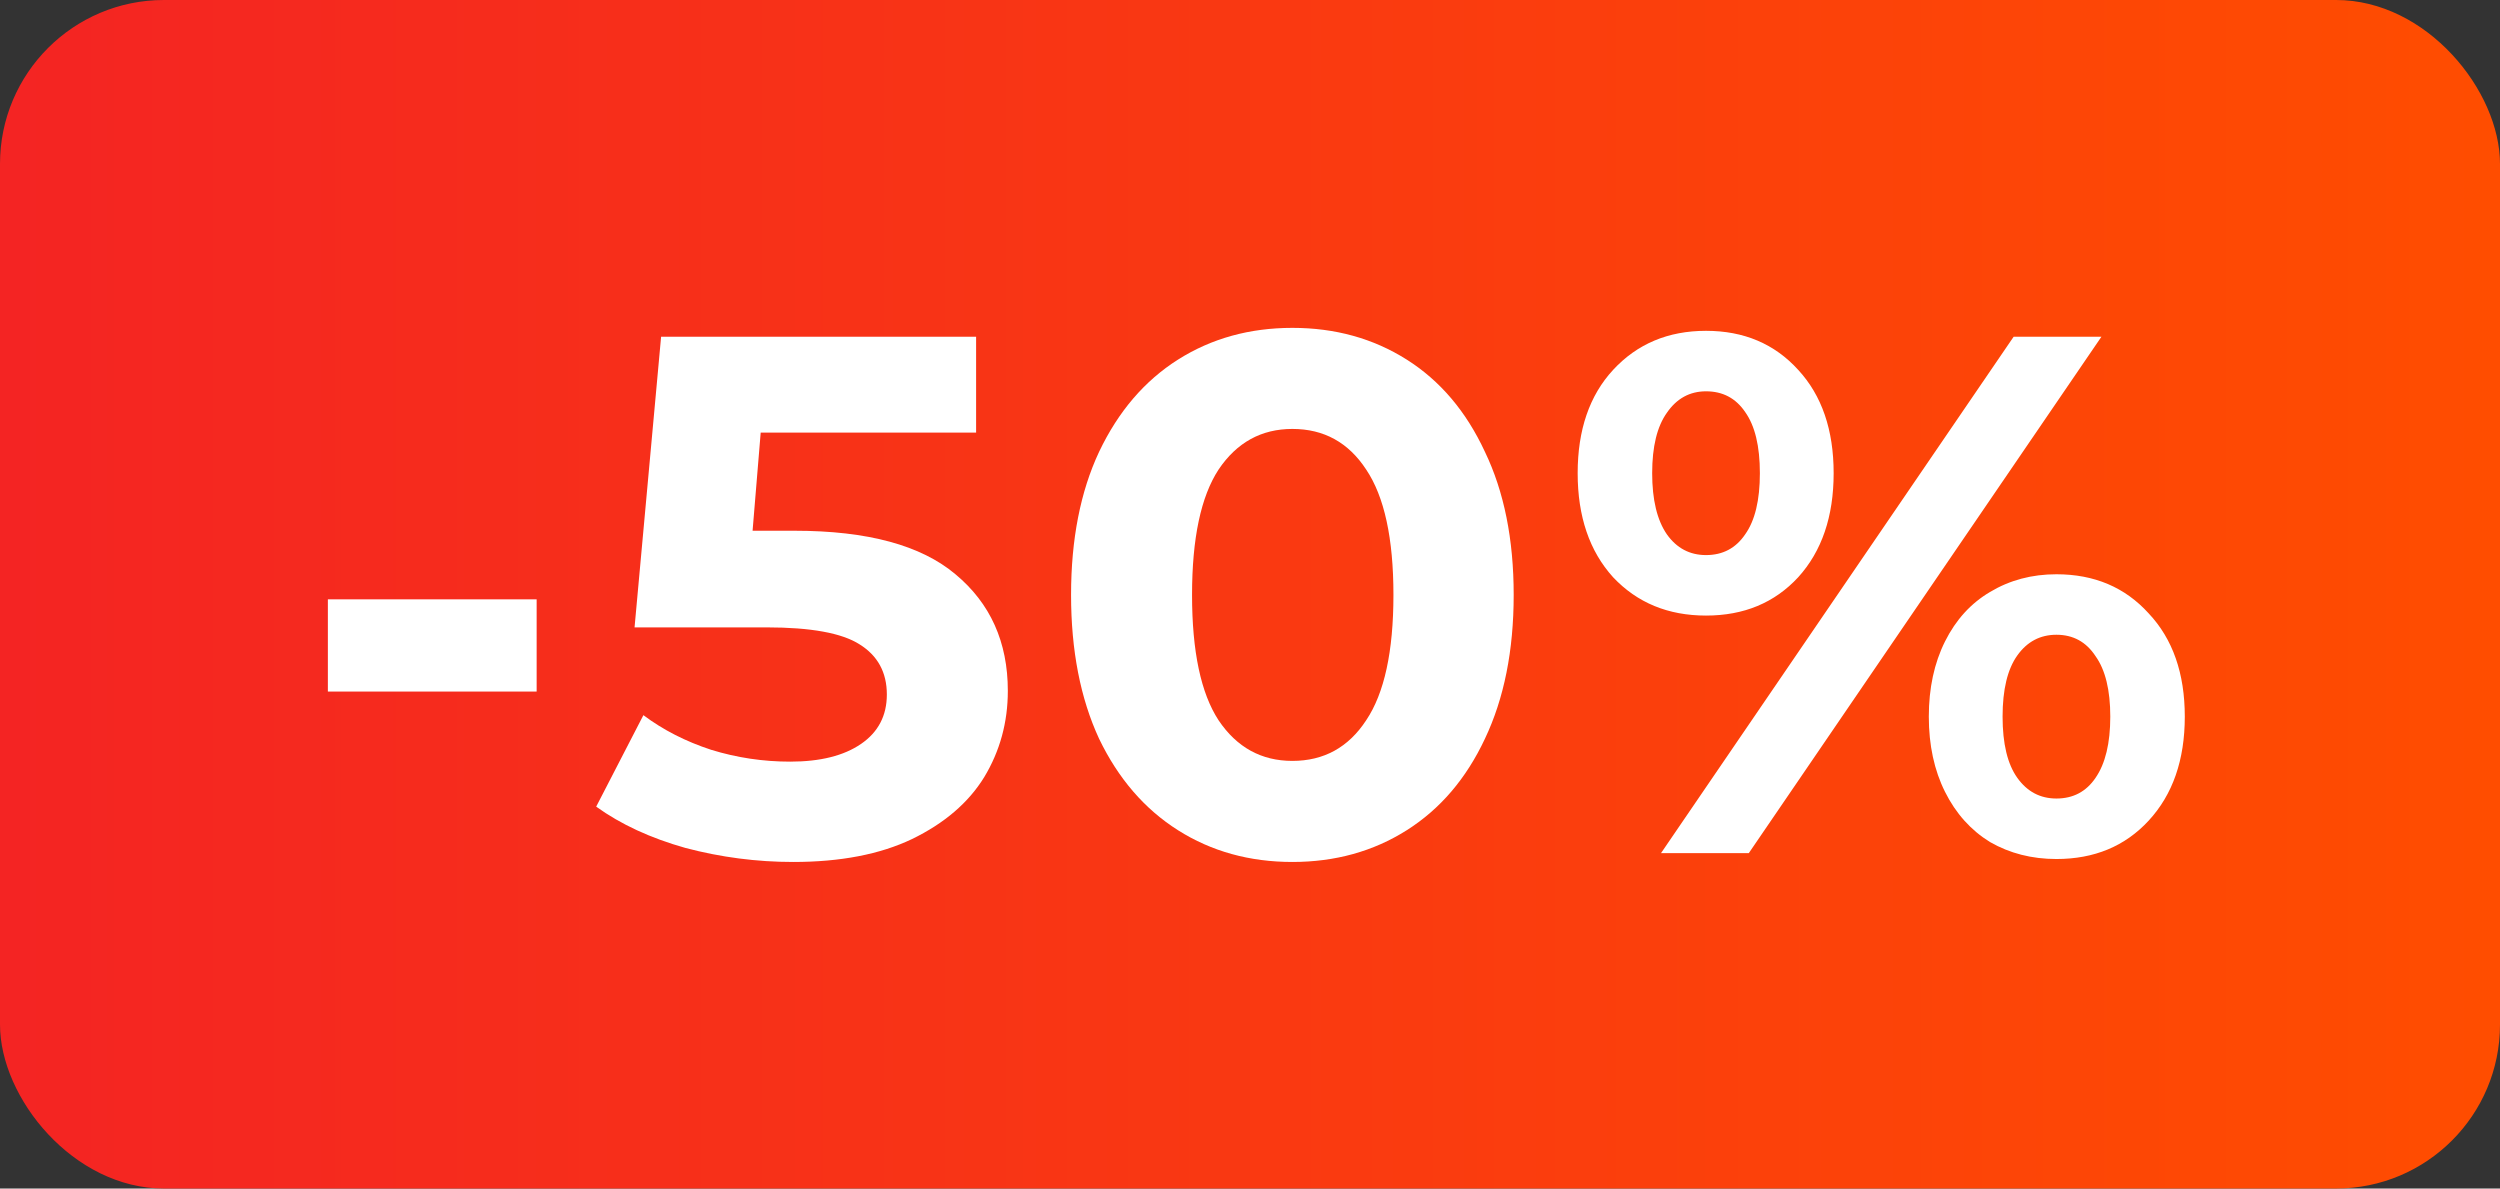
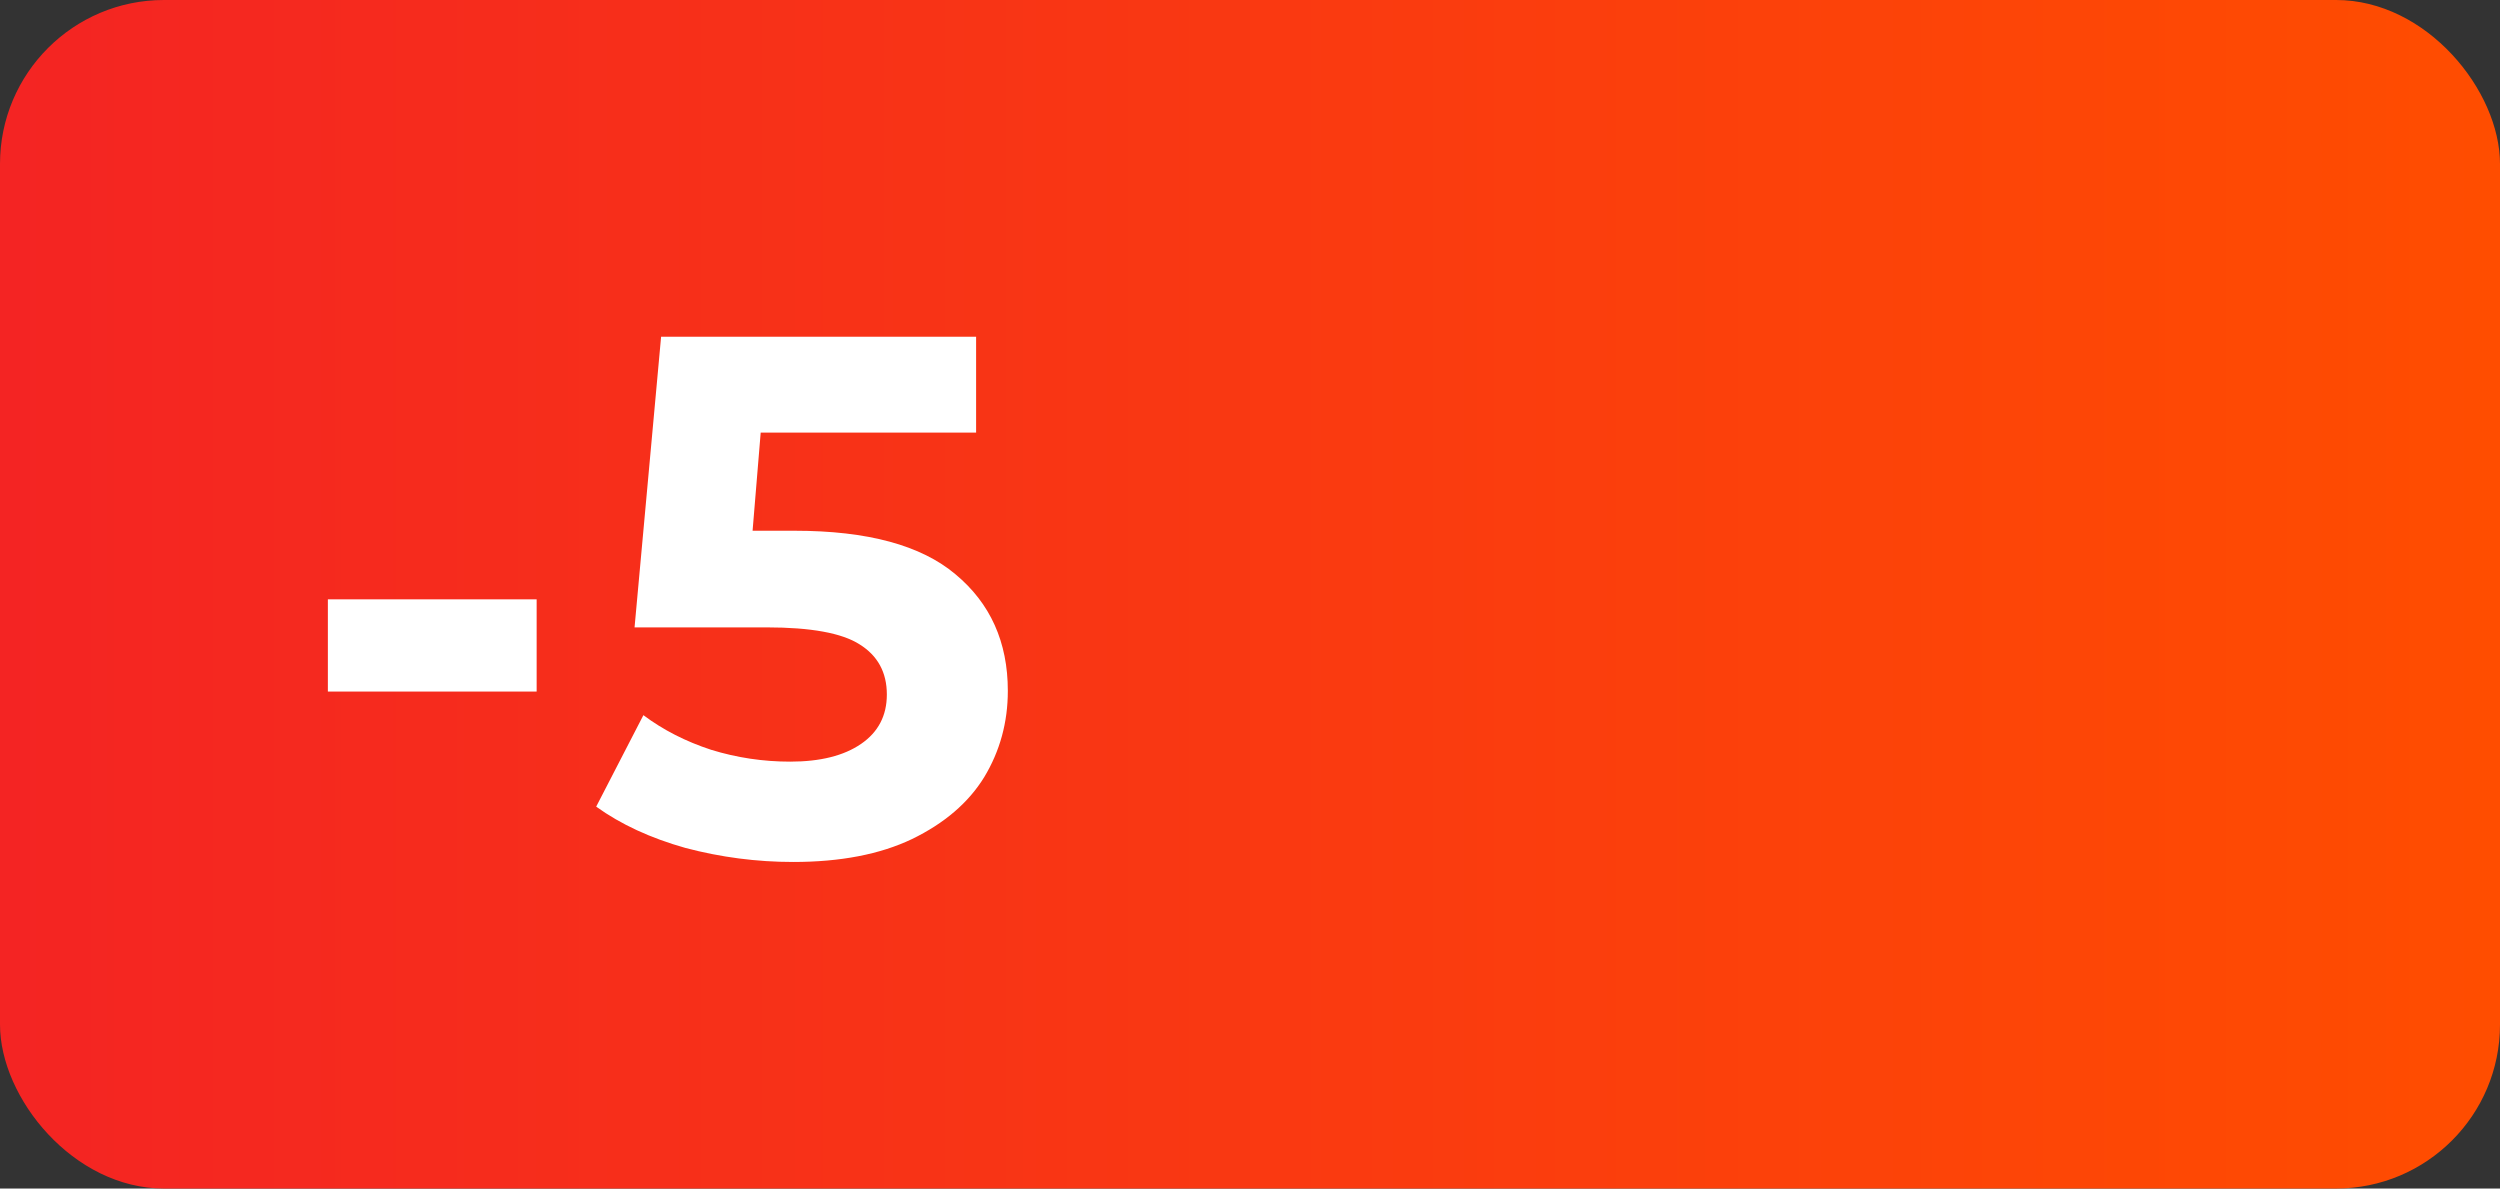
<svg xmlns="http://www.w3.org/2000/svg" width="61" height="29" viewBox="0 0 61 29" fill="none">
  <rect x="0" y="0" width="61" height="29" fill="#333333" stroke="none" />
  <rect width="61" height="29" rx="4" fill="url(#paint0_linear_472_7)" />
  <path d="M8 14.624H13.094V16.874H8V14.624Z" fill="white" />
  <path d="M19.389 12.95C21.165 12.95 22.473 13.304 23.313 14.012C24.165 14.72 24.591 15.668 24.591 16.856C24.591 17.624 24.399 18.326 24.015 18.962C23.631 19.586 23.043 20.09 22.251 20.474C21.471 20.846 20.505 21.032 19.353 21.032C18.465 21.032 17.589 20.918 16.725 20.69C15.873 20.45 15.147 20.114 14.547 19.682L15.699 17.45C16.179 17.81 16.731 18.092 17.355 18.296C17.979 18.488 18.621 18.584 19.281 18.584C20.013 18.584 20.589 18.44 21.009 18.152C21.429 17.864 21.639 17.462 21.639 16.946C21.639 16.406 21.417 15.998 20.973 15.722C20.541 15.446 19.785 15.308 18.705 15.308H15.483L16.131 8.216H23.817V10.556H18.561L18.363 12.95H19.389Z" fill="white" />
-   <path d="M31.534 21.032C30.49 21.032 29.56 20.774 28.744 20.258C27.928 19.742 27.286 18.998 26.818 18.026C26.362 17.042 26.134 15.872 26.134 14.516C26.134 13.16 26.362 11.996 26.818 11.024C27.286 10.04 27.928 9.29 28.744 8.774C29.56 8.258 30.49 8 31.534 8C32.578 8 33.508 8.258 34.324 8.774C35.14 9.29 35.776 10.04 36.232 11.024C36.7 11.996 36.934 13.16 36.934 14.516C36.934 15.872 36.7 17.042 36.232 18.026C35.776 18.998 35.14 19.742 34.324 20.258C33.508 20.774 32.578 21.032 31.534 21.032ZM31.534 18.566C32.302 18.566 32.902 18.236 33.334 17.576C33.778 16.916 34 15.896 34 14.516C34 13.136 33.778 12.116 33.334 11.456C32.902 10.796 32.302 10.466 31.534 10.466C30.778 10.466 30.178 10.796 29.734 11.456C29.302 12.116 29.086 13.136 29.086 14.516C29.086 15.896 29.302 16.916 29.734 17.576C30.178 18.236 30.778 18.566 31.534 18.566Z" fill="white" />
-   <path d="M41.627 15.02C40.703 15.02 39.947 14.708 39.359 14.084C38.783 13.448 38.495 12.602 38.495 11.546C38.495 10.49 38.783 9.65 39.359 9.026C39.947 8.39 40.703 8.072 41.627 8.072C42.551 8.072 43.301 8.39 43.877 9.026C44.453 9.65 44.741 10.49 44.741 11.546C44.741 12.602 44.453 13.448 43.877 14.084C43.301 14.708 42.551 15.02 41.627 15.02ZM49.133 8.216H51.275L42.671 20.816H40.529L49.133 8.216ZM41.627 13.544C42.035 13.544 42.353 13.376 42.581 13.04C42.821 12.704 42.941 12.206 42.941 11.546C42.941 10.886 42.821 10.388 42.581 10.052C42.353 9.716 42.035 9.548 41.627 9.548C41.231 9.548 40.913 9.722 40.673 10.07C40.433 10.406 40.313 10.898 40.313 11.546C40.313 12.194 40.433 12.692 40.673 13.04C40.913 13.376 41.231 13.544 41.627 13.544ZM50.177 20.96C49.577 20.96 49.037 20.822 48.557 20.546C48.089 20.258 47.723 19.85 47.459 19.322C47.195 18.794 47.063 18.182 47.063 17.486C47.063 16.79 47.195 16.178 47.459 15.65C47.723 15.122 48.089 14.72 48.557 14.444C49.037 14.156 49.577 14.012 50.177 14.012C51.101 14.012 51.851 14.33 52.427 14.966C53.015 15.59 53.309 16.43 53.309 17.486C53.309 18.542 53.015 19.388 52.427 20.024C51.851 20.648 51.101 20.96 50.177 20.96ZM50.177 19.484C50.585 19.484 50.903 19.316 51.131 18.98C51.371 18.632 51.491 18.134 51.491 17.486C51.491 16.838 51.371 16.346 51.131 16.01C50.903 15.662 50.585 15.488 50.177 15.488C49.781 15.488 49.463 15.656 49.223 15.992C48.983 16.328 48.863 16.826 48.863 17.486C48.863 18.146 48.983 18.644 49.223 18.98C49.463 19.316 49.781 19.484 50.177 19.484Z" fill="white" />
  <defs>
    <linearGradient id="paint0_linear_472_7" x1="0" y1="14.5" x2="61" y2="14.5" gradientUnits="userSpaceOnUse">
      <stop stop-color="#F42423" />
      <stop offset="1" stop-color="#FF4D00" />
    </linearGradient>
  </defs>
</svg>